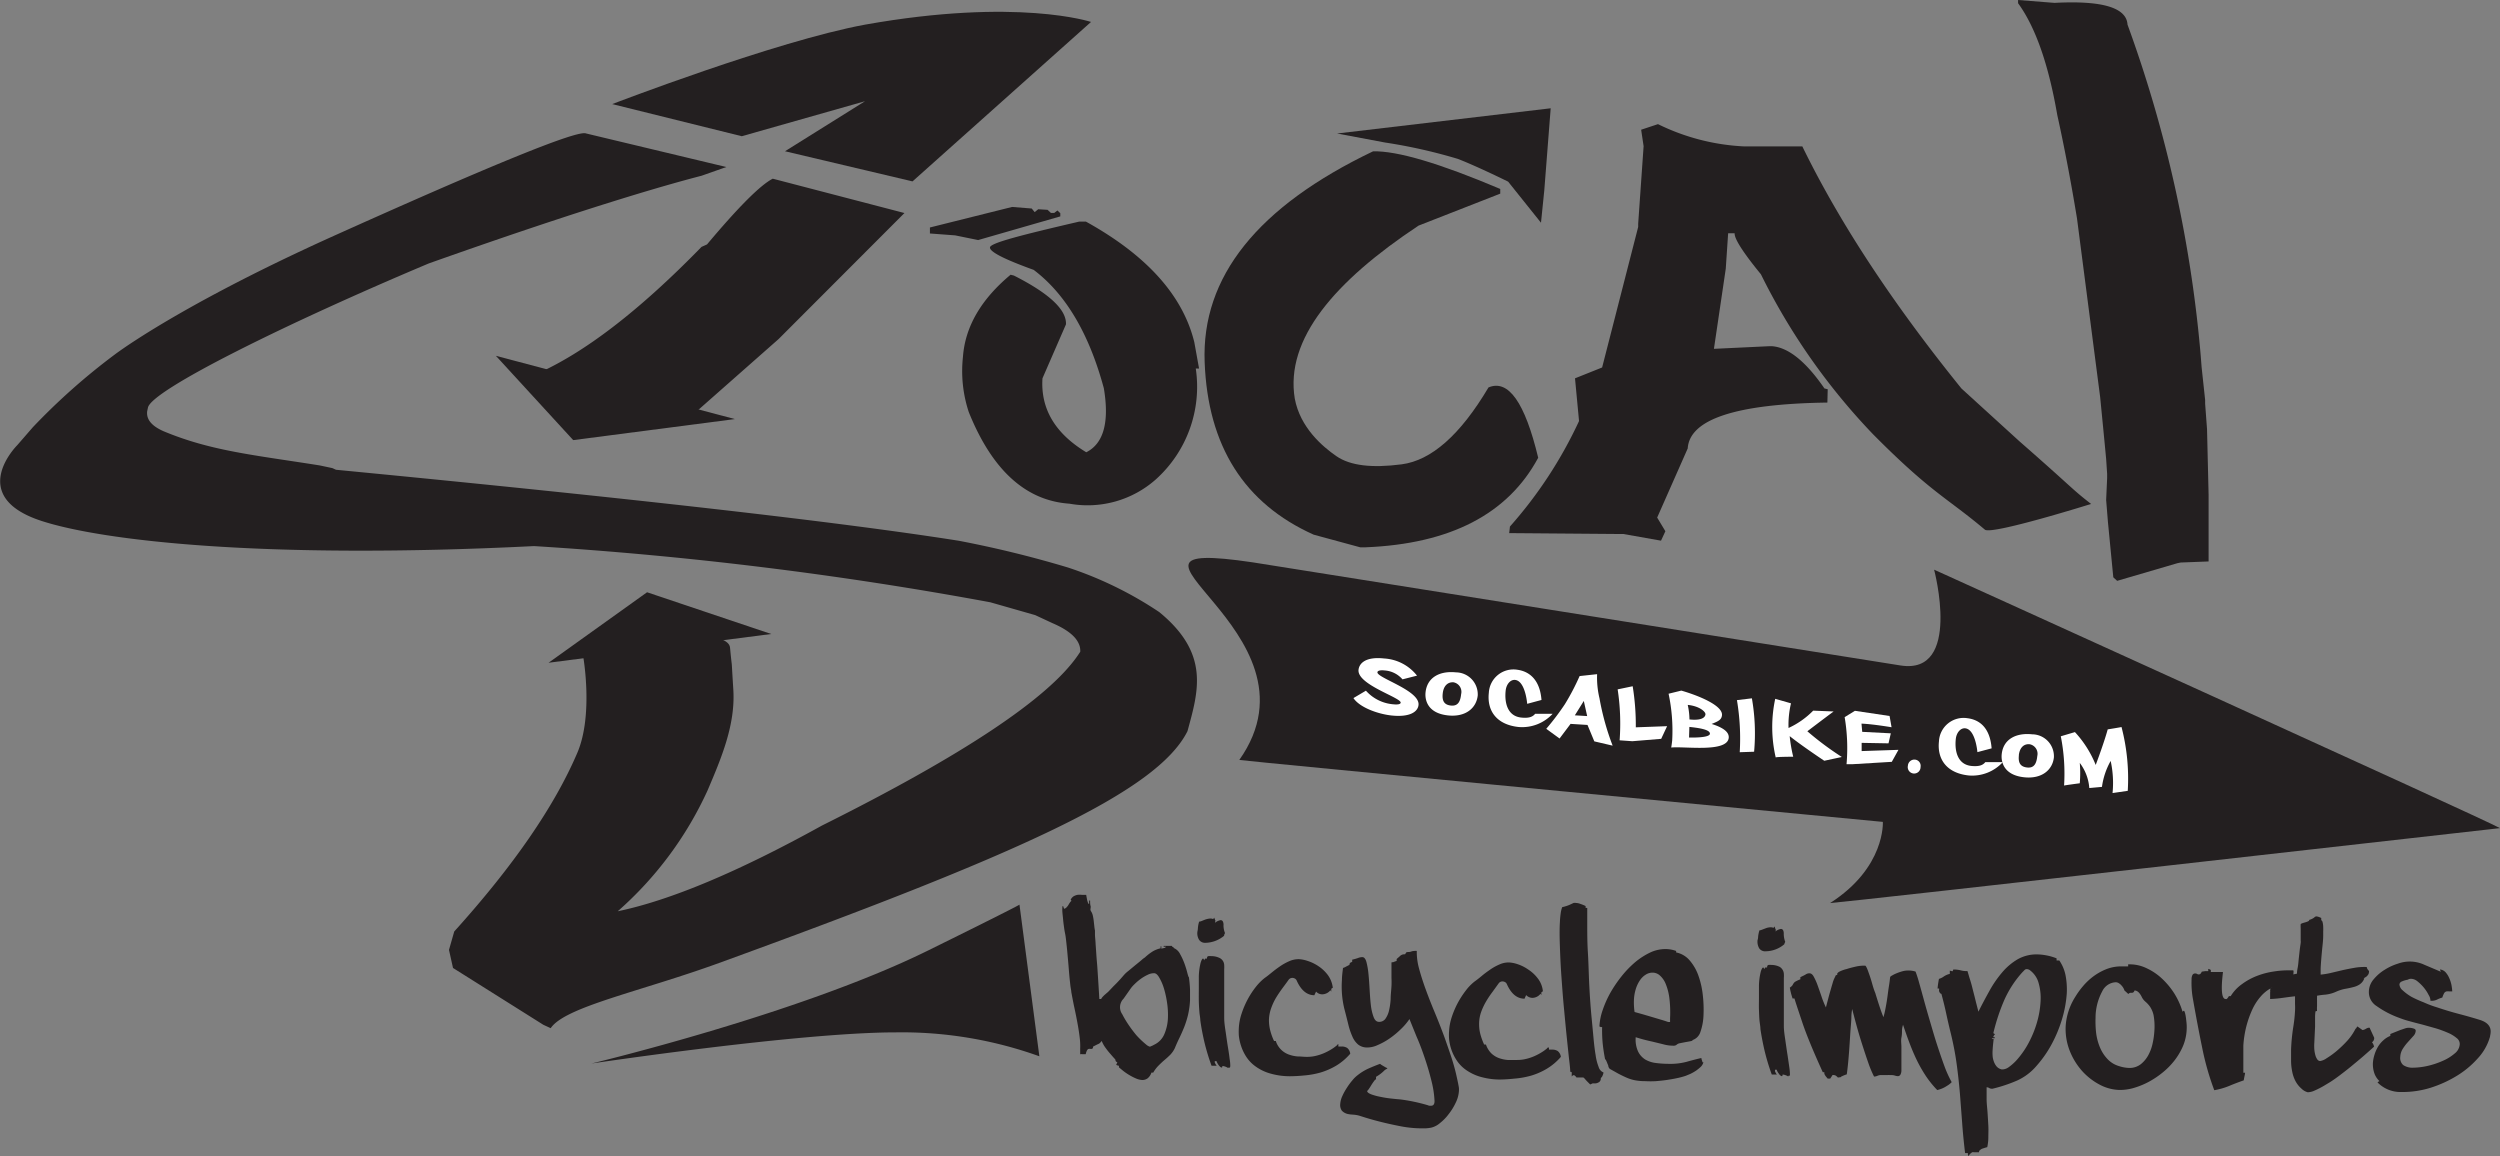
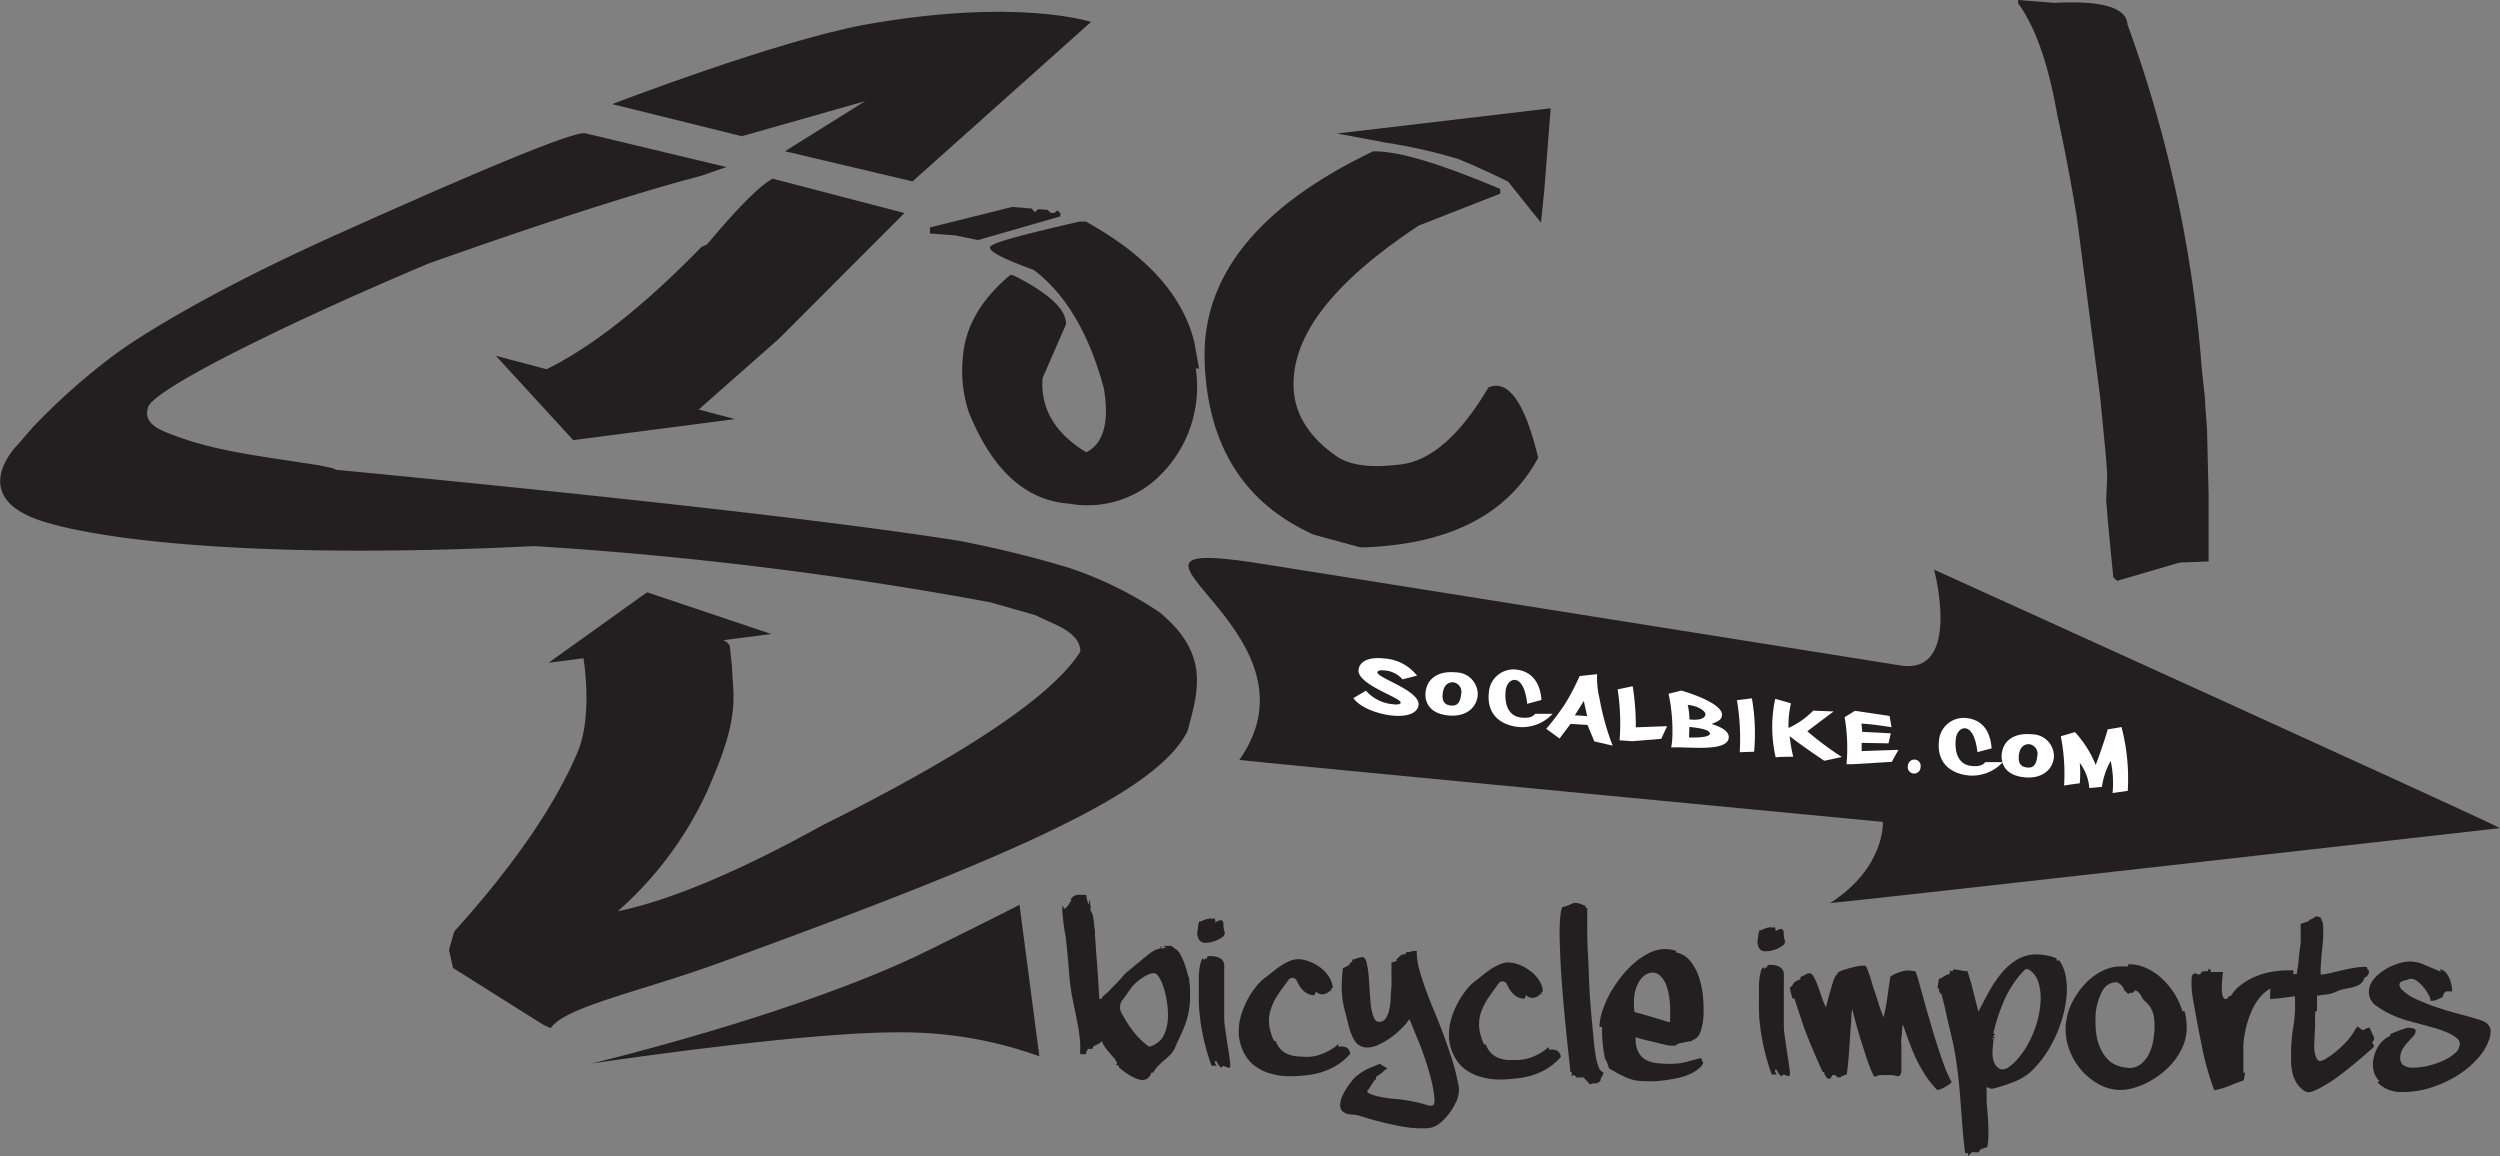
<svg xmlns="http://www.w3.org/2000/svg" width="304.3" height="140.72" viewBox="0 0 304.3 140.72">
  <rect x="0" y="0" width="304.3" height="140.72" fill="#808080" stroke="none" />
  <g>
    <path d="M87.51,117.22c-9.6,3.49-18.74,5.33-20.48,7.93l-.89-.41-11-6.92-.49-2.2.64-2.24q10.83-12,15-21.79C72.23,87,71,80,71,80l.54-1.28c.19-.47,17-3,17.32.11.36,3.74.08,0,.4,5.11.27,4.27-1.46,8.34-3.13,12.26a43.77,43.77,0,0,1-10.94,14.72q9.61-2,24.87-10.44,25.74-12.84,31.15-20.73l.28-.42c.06-1.33-1.06-2.48-3.36-3.47L126,74.87l-5.46-1.56A461.57,461.57,0,0,0,65,66.47c-33.15,1.66-52.75-.69-60-3.08-9.12-3-2.92-9.18-2.92-9.18L4,52a78.5,78.5,0,0,1,10-8.87c2-1.48,9.87-6.8,25.81-14.05q29.9-13.47,31.51-12.84l17.09,4.09L85.4,21.39c-2.81.73-12.53,3.33-33.22,10.68C35,39.3,18.24,47.56,18,49.66l-.09.42c-.1,1,.57,1.78,2,2.41,5.77,2.41,11,2.89,19,4.16l1.55.33.44.2q54.26,5.24,75.8,8.64A132.23,132.23,0,0,1,130,69.08,45.55,45.55,0,0,1,141.1,74.5c6.19,5.06,4.77,9.62,3.44,14.5C140.78,96.52,123.42,104.16,87.51,117.22Zm22.58-91.29L94.77,41.27,84,50.77,65.11,47l-.19-.56.35-.91q8.82-3.88,20.12-15.48l.67-.3q5.75-6.85,8-8Z" fill="#231f20" />
    <path d="M123.19,25.19l2.39.19.36.44.43-.35,1.14.07.41.38.4,0,.39-.3.35.33,0,.39-10,2.88-2.8-.57-3.07-.23,0-.73Zm7,36.12q-8-.54-12.27-11.15a15.92,15.92,0,0,1-.71-6.72q.4-5.5,5.8-10l.4.1q6.46,3.27,6.34,5.94l-2.86,6.57q-.36,5.56,5.33,9c2.11-1.06,2.83-3.66,2.14-7.79q-2.7-10-8.54-14.41c-3.6-1.3-5.38-2.21-5.32-2.74s3.65-1.46,10.88-3.14l.79,0q11.11,6.15,13.2,14.68l.58,3.21-.4,0a15.16,15.16,0,0,1-4.87,13.5A12.52,12.52,0,0,1,130.18,61.31Z" fill="#231f20" />
    <path d="M182.61,23l0,.57-9.94,3.89c-10.21,6.77-16.26,13.81-15.07,21.06.66,3.53,3.37,5.83,5.06,7s4.33,1.47,7.94,1,7.14-3.56,10.58-9.36q3.63-1.54,6.05,8.56Q181.7,66,166.19,66.62l-.62,0-5.67-1.54q-12.69-5.7-13.27-21-.6-15.56,20.5-25.66Q171.54,18.31,182.61,23Z" fill="#231f20" />
-     <path d="M201.81,15.11a26.58,26.58,0,0,0,10.48,2.71h.4l.39,0,6.3,0q6.75,13.86,19.37,29.47l7.05,6.42c6.74,5.9,6.28,5.73,8.73,7.63,0,0-12.13,3.8-12.93,3.13C237,60.59,235.07,60,228,52.87a78,78,0,0,1-13.66-19.48q-3.27-4-3.2-5l-.79,0-.29,4.32-1.44,9.75,6.73-.32.34,0q3,.23,6.38,5.14l.4.1L222.43,49q-16.65.24-17,5.58L201.71,63l1,1.66-.53,1.15L197.6,65l-.46,0-13.44-.11.09-.8a52.72,52.72,0,0,0,8.41-12.84l-.49-5.2,3.3-1.32,4.39-17.11,0-.4.66-9.43-.3-2Z" fill="#231f20" />
    <path d="M255.63,48.33l-2.82-21.76q-1.11-6.75-2.4-12.58-1.6-9.25-4.77-13.6l0-.39,4.44.35q8.7-.46,8.88,2.64a156.57,156.57,0,0,1,8.91,40.28l.11,1.42.43,4,0,.45.23,3.1.19,7.95,0,8.15-3.4.13-.39.08-7.34,2.15-.47-.43-.65-6.7-.22-2.71.12-2.66,0-.52-.12-1.81C256.12,53.3,255.87,50.78,255.63,48.33Z" fill="#231f20" />
    <g>
      <path d="M136,129.31a.13.13,0,0,0,0-.05s-.08-.13-.25-.31-.35-.38-.56-.63a9,9,0,0,1-.64-.8,3.59,3.59,0,0,1-.45-.82,1.29,1.29,0,0,1-.2.23.48.48,0,0,1-.16.12l-.24.11-.45.23c0,.19-.07.28-.19.28a.56.56,0,0,1-.15,0,.47.47,0,0,0-.16,0c-.17,0-.3.22-.4.65h-.35a1.66,1.66,0,0,0-.32,0c0-.11,0-.22,0-.34s0-.24,0-.36a7.79,7.79,0,0,0-.07-1.4c-.06-.52-.15-1.08-.26-1.68s-.23-1.21-.37-1.85-.26-1.29-.38-1.93c0-.19-.08-.47-.12-.85s-.09-.79-.13-1.25-.08-1-.12-1.46-.09-1-.13-1.44-.09-.87-.13-1.24-.08-.66-.12-.85-.09-.44-.13-.75-.09-.63-.12-1-.07-.63-.09-.92,0-.46,0-.56,0-.14.05-.14.06,0,.1.16.08.15.12.15l.16-.09a1.71,1.71,0,0,0,.36-.46c.14-.24.25-.37.33-.4l-.11-.14a1,1,0,0,1,.37-.43,1.56,1.56,0,0,1,.47-.17,2.14,2.14,0,0,1,.51,0l.54,0c.05.28.09.49.12.64a2.82,2.82,0,0,0,.1.33.2.2,0,0,0,.07.12h.07v-.4h.12c0,.28,0,.49.05.64s0,.27,0,.35a.49.49,0,0,0,0,.2,1.81,1.81,0,0,0,.12.22,1.57,1.57,0,0,1,.17.48,5.55,5.55,0,0,1,.1.61l.07.63a4.67,4.67,0,0,0,.08.53s0,.21,0,.48.05.61.07,1,.06.84.09,1.34.08,1,.12,1.51c.08,1.2.17,2.55.25,4h.22a1.21,1.21,0,0,1,.21-.29c.07-.07.13-.14.2-.2l.23-.2a2.91,2.91,0,0,0,.29-.26l.55-.58.44-.44.41-.44.5-.57a3.83,3.83,0,0,1,.5-.45l.83-.69c.3-.24.56-.45.79-.65a2.3,2.3,0,0,1,.37-.28,6.05,6.05,0,0,1,.92-.72,3.16,3.16,0,0,1,1-.4,2.11,2.11,0,0,1,0-.24s0,0,.09,0v.28l.39-.09c.06,0,.11-.06.17-.14-.17,0-.27,0-.28,0s0,0,0-.11h1s0,.09.11.13.12.08.11.13a1.49,1.49,0,0,1,.78.74,7.6,7.6,0,0,1,.56,1.23,11.25,11.25,0,0,1,.34,1.13c.09.33.14.47.17.44a15.06,15.06,0,0,1,.14,1.52c0,.46,0,.89,0,1.3a10,10,0,0,1-.25,1.81,11.37,11.37,0,0,1-.46,1.46q-.27.67-.57,1.29c-.2.41-.39.83-.57,1.27a3.07,3.07,0,0,1-.55.8c-.22.22-.45.43-.7.64s-.48.43-.72.67a4,4,0,0,0-.66.87l-.16,0-.06,0a1.46,1.46,0,0,1-.47.7,1.1,1.1,0,0,1-.63.2,2.22,2.22,0,0,1-.78-.19,7.05,7.05,0,0,1-.82-.42,7.15,7.15,0,0,1-.73-.5l-.52-.43,0-.1,0-.09q-.33-.07-.33-.15A2.42,2.42,0,0,0,136,129.31Zm-.29-.48.25.31a.19.19,0,0,1,.07.12.13.13,0,0,1,0,.05c-.15-.05-.24-.13-.25-.23S135.72,128.9,135.71,128.83Zm3.82-1.67a1.17,1.17,0,0,0,.42.24.49.49,0,0,0,.17-.06,2.15,2.15,0,0,0,.35-.17,2.48,2.48,0,0,0,1.26-1.31,5.56,5.56,0,0,0,.43-1.94,9.62,9.62,0,0,0-.1-1.83,11.79,11.79,0,0,0-.38-1.76,6.23,6.23,0,0,0-.57-1.33q-.31-.54-.63-.54a1.71,1.71,0,0,0-.8.2,5,5,0,0,0-.83.49,6.1,6.1,0,0,0-.72.61,4,4,0,0,0-.48.53l-.89,1.27a1.47,1.47,0,0,0-.16,1.89,11.89,11.89,0,0,0,.74,1.25,15.35,15.35,0,0,0,1,1.33A11.1,11.1,0,0,0,139.53,127.16Z" fill="#231f20" />
      <path d="M149,113.9a3.67,3.67,0,0,1-2.26.86.88.88,0,0,1-.79-.37,1.53,1.53,0,0,1-.2-1,2.23,2.23,0,0,0,.06-.45,3.46,3.46,0,0,1,.15-.76c.17,0,.4-.12.69-.23a2.26,2.26,0,0,1,.7-.15.82.82,0,0,1,.31.07l.06-.07a.3.3,0,0,0,.07-.11l.09.22a.48.48,0,0,0,.07.16,1.31,1.31,0,0,1-.05.15l0,.1a1.37,1.37,0,0,1,.68-.32c.21,0,.32.17.35.5a2.46,2.46,0,0,0,.18,1.08C149,113.75,149,113.84,149,113.9Zm.49,16.1a1.63,1.63,0,0,0-.61-.24c-.07,0-.1,0-.11.07v0c0,.07,0,.11-.06.11a.31.31,0,0,1-.18-.08,1.07,1.07,0,0,1-.2-.22,1.4,1.4,0,0,1-.16-.26.64.64,0,0,1-.09-.22h-.22c0,.09,0,.15,0,.16l0,0a1.4,1.4,0,0,0,.24.4h-.63a26,26,0,0,1-.9-3c-.21-.93-.37-1.77-.47-2.54,0-.28-.08-.63-.11-1s-.06-.85-.07-1.34,0-1,0-1.49,0-1,0-1.46a7.62,7.62,0,0,1,.22-1.7c.11-.35.21-.52.32-.52a1.23,1.23,0,0,0,.15.22.32.32,0,0,1,.08-.21h.22q0-.28.18-.3a1.94,1.94,0,0,1,.34,0,2.26,2.26,0,0,1,1.05.24,1,1,0,0,1,.53.84,3.76,3.76,0,0,1,0,.5c0,.27,0,.61,0,1s0,.83,0,1.31,0,.94,0,1.39V123c0,.38,0,.68,0,.9,0,.58.1,1.18.19,1.79s.17,1.21.26,1.75.16,1,.21,1.45a5,5,0,0,1,.08.83c0,.17-.05.25-.13.24S149.5,129.94,149.48,130Z" fill="#231f20" />
      <path d="M157,131a8.58,8.58,0,0,1-2.51-.37,5.67,5.67,0,0,1-1.74-.88,4.38,4.38,0,0,1-1.1-1.19,5.74,5.74,0,0,1-.6-1.29,6,6,0,0,1-.26-1.23,7.93,7.93,0,0,1,0-.92,6.68,6.68,0,0,1,.34-1.75,10.85,10.85,0,0,1,.75-1.75,10.48,10.48,0,0,1,1-1.52,6.34,6.34,0,0,1,1.07-1.07c.25-.17.52-.39.84-.65s.65-.51,1-.75a6.62,6.62,0,0,1,1.13-.63,2.81,2.81,0,0,1,1.2-.25,3.94,3.94,0,0,1,1,.2,5.18,5.18,0,0,1,1.31.62,4.59,4.59,0,0,1,1.17,1.08,3.26,3.26,0,0,1,.63,1.58l-.08.05a.46.46,0,0,0-.1.07,2,2,0,0,0,0,.35.94.94,0,0,1-.11-.17,1.3,1.3,0,0,1-1,.5,1,1,0,0,1-.75-.34,1.47,1.47,0,0,1-.1.22,1.6,1.6,0,0,0-.1.23c-.91,0-1.63-.61-2.15-1.77a.5.5,0,0,0-.23-.26.6.6,0,0,0-.28-.08.56.56,0,0,0-.48.23c-.25.36-.52.71-.79,1.08s-.52.74-.75,1.12a7.11,7.11,0,0,0-.57,1.22,4.7,4.7,0,0,0-.28,1.35,5.07,5.07,0,0,0,.12,1.26,6.94,6.94,0,0,0,.5,1.42h.21a2.58,2.58,0,0,0,1.59,1.65,4.07,4.07,0,0,0,1.07.23c.37,0,.74.05,1.11.05a4.52,4.52,0,0,0,1-.1,6.22,6.22,0,0,0,1-.31,6.74,6.74,0,0,0,.93-.47,5.1,5.1,0,0,0,.76-.54s0-.07,0-.07a.08.08,0,0,1,.06,0h0s.07,0,.1-.07a.39.39,0,0,1,0,.13.5.5,0,0,0,0,.17l.21,0h.22a1.24,1.24,0,0,1,.63.17,1,1,0,0,1,.38.71,7,7,0,0,1-1.74,1.47,8.45,8.45,0,0,1-1.92.83,10.51,10.51,0,0,1-2,.35A17.88,17.88,0,0,1,157,131Z" fill="#231f20" />
      <path d="M164.19,135.62a1.42,1.42,0,0,1-.86-.43,1.18,1.18,0,0,1-.2-.78,2.76,2.76,0,0,1,.26-1,6.85,6.85,0,0,1,.55-1,7.92,7.92,0,0,1,.67-.91,3.59,3.59,0,0,1,.63-.62,6.3,6.3,0,0,1,1.38-.84c.46-.2.92-.39,1.36-.55,0,0,0,0,.14.11l.3.18.31.18c.09,0,.14.09.14.11a1.36,1.36,0,0,0-.49.35,4.78,4.78,0,0,1-.89.65l0,.29a.79.79,0,0,0-.26.26c-.1.13-.2.28-.3.44s-.19.32-.29.45a1.05,1.05,0,0,1-.23.28c0,.16.19.29.49.41a6.47,6.47,0,0,0,1.05.29,12.73,12.73,0,0,0,1.26.21c.44.05.81.09,1.12.11.61.07,1.2.17,1.77.29s1.12.26,1.67.42a.94.94,0,0,0,.22.07l.2,0c.26,0,.4-.16.42-.49V134a11.92,11.92,0,0,0-.38-2.46c-.22-.9-.49-1.81-.8-2.73s-.63-1.79-1-2.62l-.87-2.15a7.5,7.5,0,0,1-1.07,1.25,10.24,10.24,0,0,1-1.36,1.12,8.11,8.11,0,0,1-1.43.79,3,3,0,0,1-1.26.3,1.74,1.74,0,0,1-1.13-.36,2.61,2.61,0,0,1-.71-1,8.15,8.15,0,0,1-.49-1.47c-.14-.56-.29-1.18-.47-1.85a11.52,11.52,0,0,1-.3-3.55c0-.45.07-.93.13-1.45a1.63,1.63,0,0,0,.38-.17l.41-.21a.32.32,0,0,1,.1-.26l.23-.11v-.26a5.73,5.73,0,0,0,.73-.21,1.47,1.47,0,0,1,.5-.1c.22,0,.39.2.5.59a9.13,9.13,0,0,1,.25,1.46c.06.58.1,1.21.14,1.89s.08,1.31.15,1.89a6.11,6.11,0,0,0,.33,1.45q.22.6.66.6a.92.92,0,0,0,.78-.37,2.78,2.78,0,0,0,.44-1,7.85,7.85,0,0,0,.2-1.4c0-.52.07-1,.1-1.58s0-.8,0-1.18,0-.71,0-1,0-.34,0-.5,0-.23.06-.23l.07,0a.09.09,0,0,0,.07,0l.15-.06.28-.1,0-.23c.18-.16.34-.29.46-.41a.78.78,0,0,1,.56-.16,1.86,1.86,0,0,1,.21-.28.65.65,0,0,0,.17,0,1,1,0,0,0,.4-.07,1.16,1.16,0,0,1,.38-.06.68.68,0,0,1,.27,0,7.56,7.56,0,0,0,.28,2.15c.21.79.48,1.63.8,2.51s.68,1.8,1.06,2.71.74,1.82,1.07,2.7c.18.47.36,1,.55,1.55s.39,1.12.57,1.7.34,1.16.47,1.73.25,1.11.33,1.61a3,3,0,0,1,0,.4,3.75,3.75,0,0,1-.39,1.41,7,7,0,0,1-.85,1.38,5.71,5.71,0,0,1-1.08,1.11,2.49,2.49,0,0,1-1.07.55,4.66,4.66,0,0,1-.64.08c-.22,0-.45,0-.7,0a13.79,13.79,0,0,1-2.46-.27c-.88-.17-1.72-.36-2.54-.57s-1.57-.43-2.24-.65S164.57,135.7,164.19,135.62Z" fill="#231f20" />
      <path d="M182.58,131.4a8.63,8.63,0,0,1-2.51-.37,5.91,5.91,0,0,1-1.74-.88,4.34,4.34,0,0,1-1.09-1.19,5.66,5.66,0,0,1-.61-1.3,5.76,5.76,0,0,1-.25-1.22,6.42,6.42,0,0,1,0-.92,6.75,6.75,0,0,1,.34-1.76,11.14,11.14,0,0,1,.75-1.74,11.42,11.42,0,0,1,1-1.52,5.68,5.68,0,0,1,1.07-1.07c.24-.17.52-.39.83-.65s.65-.51,1-.75a6.26,6.26,0,0,1,1.13-.63,2.66,2.66,0,0,1,1.19-.25,3.94,3.94,0,0,1,1,.2A5,5,0,0,1,186,118a4.59,4.59,0,0,1,1.17,1.08,3,3,0,0,1,.63,1.58l-.08.05a.37.37,0,0,0-.1.07,2,2,0,0,0,0,.35l-.11-.17a1.27,1.27,0,0,1-1,.5,1.08,1.08,0,0,1-.75-.34,1.47,1.47,0,0,1-.1.22l-.09.22c-.92,0-1.63-.6-2.15-1.76a.5.5,0,0,0-.23-.26.63.63,0,0,0-.28-.08.56.56,0,0,0-.49.23l-.78,1.08a12.14,12.14,0,0,0-.75,1.12,8,8,0,0,0-.58,1.22,4.38,4.38,0,0,0-.27,1.35,5,5,0,0,0,.11,1.26,7.6,7.6,0,0,0,.5,1.42h.22a2.75,2.75,0,0,0,.66,1.08,2.71,2.71,0,0,0,.92.57,4.16,4.16,0,0,0,1.07.23c.38,0,.75,0,1.11,0a4.66,4.66,0,0,0,1-.1,6.11,6.11,0,0,0,1-.31,6.74,6.74,0,0,0,.93-.47,5.32,5.32,0,0,0,.76-.54c0-.05,0-.07.05-.07h.06l0,0a.15.15,0,0,0,.11-.07.45.45,0,0,1,0,.13,1,1,0,0,0,0,.17l.22,0h.21a1.19,1.19,0,0,1,.63.17,1.07,1.07,0,0,1,.39.71,7,7,0,0,1-1.75,1.47,8.27,8.27,0,0,1-1.92.83,10.37,10.37,0,0,1-2,.35A17.79,17.79,0,0,1,182.58,131.4Z" fill="#231f20" />
      <path d="M193.56,132l-.43-.43-.24-.27a.69.69,0,0,0-.17-.15l-.2,0-.24,0-.39,0c-.13-.18-.24-.28-.34-.28a.18.18,0,0,0-.15.07s-.06.07-.09.07,0,0,0-.09v-.18a.78.78,0,0,0,0-.19c0-.06-.08-.09-.18-.09q0-.42-.15-1.59c-.08-.78-.18-1.71-.29-2.78s-.22-2.25-.34-3.52-.21-2.54-.3-3.79-.14-2.45-.18-3.59-.05-2.11,0-2.93a10.62,10.62,0,0,1,.1-1.11,3.35,3.35,0,0,1,.18-.73,5.74,5.74,0,0,0,.63-.18,3.73,3.73,0,0,0,.43-.18l.32-.15a.8.8,0,0,1,.32,0,1.38,1.38,0,0,1,.45.09,5.58,5.58,0,0,1,.7.28v.07a.8.8,0,0,1,0,.16l.08,0,.12,0c0,.4,0,1.1,0,2.08s0,2.12.08,3.39.1,2.62.17,4,.17,2.79.3,4.11c.08.81.15,1.59.22,2.34s.15,1.42.25,2a6.2,6.2,0,0,0,.37,1.45,1,1,0,0,0,.59.66,1.27,1.27,0,0,1-.11.37.74.74,0,0,1-.09.18.23.23,0,0,1-.08.07s0,0-.05.08v.05a.51.51,0,0,1-.18.4,1,1,0,0,1-.39.17,1.35,1.35,0,0,1-.4,0Z" fill="#231f20" />
      <path d="M195.94,130.1a.72.72,0,0,1-.17-.29c0-.14-.09-.27-.13-.39s-.1-.24-.14-.33a.36.36,0,0,0-.13-.17c-.14-.69-.23-1.33-.29-1.91a17.16,17.16,0,0,1-.07-2,.71.71,0,0,1-.17,0l-.16-.07a7.12,7.12,0,0,1,.4-2,12.54,12.54,0,0,1,.94-2.11,15.63,15.63,0,0,1,1.36-2,12.22,12.22,0,0,1,1.65-1.71,8.74,8.74,0,0,1,1.83-1.18,4.38,4.38,0,0,1,1.89-.42,3.83,3.83,0,0,1,1.27.23v.18a2.91,2.91,0,0,1,1.67,1,5.82,5.82,0,0,1,1.06,1.88,10.29,10.29,0,0,1,.52,2.36,15.37,15.37,0,0,1,.08,2.42,6.87,6.87,0,0,1-.37,2,1.5,1.5,0,0,1-.95,1c0,.07-.1.12-.28.15l-.61.11-.66.13a.79.79,0,0,0-.44.22.66.66,0,0,1-.42.08,4.49,4.49,0,0,1-1.21-.18l-1.31-.32a20,20,0,0,1-2-.53,3.47,3.47,0,0,0,.28,1.72,2.37,2.37,0,0,0,.89,1,3.38,3.38,0,0,0,1.3.42,12.62,12.62,0,0,0,1.51.1,7.78,7.78,0,0,0,2.19-.24c.64-.18,1.25-.34,1.82-.47a1.07,1.07,0,0,0,.06.26.83.83,0,0,1,.07.26h.12a1.21,1.21,0,0,1-.33.56,5.4,5.4,0,0,1-.58.47,6.38,6.38,0,0,1-.67.38l-.58.24a8.92,8.92,0,0,1-1,.27c-.4.09-.82.16-1.28.23s-.91.11-1.36.15a11.14,11.14,0,0,1-1.24,0,6.82,6.82,0,0,1-1.29-.11,4.83,4.83,0,0,1-1-.31q-.48-.21-1-.48Zm7.11-5.7h.23l0-.44a14,14,0,0,0-.09-2.51,6.81,6.81,0,0,0-.46-1.74,2.74,2.74,0,0,0-.72-1,1.33,1.33,0,0,0-.82-.32,1.54,1.54,0,0,0-.85.23,2.35,2.35,0,0,0-.72.69,3.93,3.93,0,0,0-.51,1.07,5.24,5.24,0,0,0-.23,1.39,8,8,0,0,0,.08,1.41l1,.28,1.09.32,1.07.32C202.47,124.2,202.78,124.3,203.05,124.4Z" fill="#231f20" />
      <path d="M217.18,114.94a3.57,3.57,0,0,1-2.25.85.87.87,0,0,1-.8-.36,1.62,1.62,0,0,1-.2-1A1.38,1.38,0,0,0,214,114a3.7,3.7,0,0,1,.16-.76c.17,0,.4-.12.69-.22a1.76,1.76,0,0,1,.7-.15.7.7,0,0,1,.31.07l.06-.07a.24.24,0,0,0,.06-.11,1,1,0,0,1,.09.22.53.53,0,0,0,.07.15.75.75,0,0,1,0,.15,1.17,1.17,0,0,1-.05.11,1.44,1.44,0,0,1,.68-.32c.21,0,.33.17.35.5a2.81,2.81,0,0,0,.18,1.08C217.22,114.78,217.2,114.88,217.18,114.94Zm.5,16.1a1.65,1.65,0,0,0-.62-.24c-.06,0-.1,0-.1.07v0c0,.08,0,.12-.07.12a.3.3,0,0,1-.18-.09.78.78,0,0,1-.19-.21,1.92,1.92,0,0,1-.17-.26.66.66,0,0,1-.08-.22h-.22a1.5,1.5,0,0,1,0,.17l0,0a1.36,1.36,0,0,0,.23.41h-.62a26.07,26.07,0,0,1-.9-3c-.21-.92-.37-1.77-.48-2.53,0-.28-.07-.63-.11-1s-.05-.85-.07-1.33,0-1,0-1.49,0-1,0-1.46a7.62,7.62,0,0,1,.22-1.7c.1-.35.21-.52.32-.52a1.52,1.52,0,0,0,.14.21.33.33,0,0,1,.09-.21h.22c0-.19.06-.29.18-.31a1.9,1.9,0,0,1,.34,0,2.32,2.32,0,0,1,1,.23,1.07,1.07,0,0,1,.52.84,3.26,3.26,0,0,1,0,.51c0,.27,0,.61,0,1s0,.83,0,1.31,0,.94,0,1.39,0,.87,0,1.25,0,.69,0,.91c0,.57.1,1.17.19,1.79s.17,1.2.26,1.75l.21,1.44a6.7,6.7,0,0,1,.08.84c0,.17,0,.25-.13.24S217.69,131,217.68,131Z" fill="#231f20" />
      <path d="M235.8,132.68a12,12,0,0,1-1.41-1.75,16.91,16.91,0,0,1-1.08-1.9c-.32-.66-.61-1.35-.88-2.06s-.53-1.46-.79-2.23a2.56,2.56,0,0,0-.13.66c0,.26,0,.56-.07.91s0,.73,0,1.13,0,.78,0,1.14,0,.69,0,1,0,.54,0,.71a1.08,1.08,0,0,1-.14.55.37.37,0,0,1-.33.15,1.32,1.32,0,0,1-.32-.07,1.45,1.45,0,0,0-.47-.06,5.6,5.6,0,0,0-.58,0h-.76a1.24,1.24,0,0,0-.35.1,1,1,0,0,1-.38.08,13.1,13.1,0,0,1-.71-1.7c-.26-.74-.51-1.51-.77-2.32s-.49-1.6-.7-2.37-.37-1.38-.48-1.83a5.4,5.4,0,0,0-.1.91c0,.55-.08,1.21-.13,2s-.1,1.63-.17,2.53-.15,1.73-.26,2.51a3.63,3.63,0,0,0-.58.23c-.08,0-.12.08-.12.11v0s0,0-.06,0l-.32.05a1.33,1.33,0,0,0-.29-.25.78.78,0,0,0-.36-.06l-.13.2-.16.24h-.3l-.23-.27-.12-.18-.06-.14a.78.78,0,0,1,0-.19h-.19c-1.16-2.55-2-4.58-2.51-6.11s-.83-2.48-.94-2.87h-.23c-.09-.29-.16-.51-.2-.69a5.28,5.28,0,0,1-.13-.63,1.11,1.11,0,0,0,.33-.3,2,2,0,0,1,.12-.21.68.68,0,0,1,.21-.21,4.24,4.24,0,0,1,.62-.29l0-.26c.26-.12.48-.23.65-.33a.81.81,0,0,1,.46-.14c.2,0,.38.14.53.43a7.32,7.32,0,0,1,.47,1.06c.15.42.31.87.47,1.35a10.81,10.81,0,0,0,.53,1.31c.21-.79.37-1.42.5-1.87s.23-.8.31-1.06a3.54,3.54,0,0,1,.2-.57l.2-.42c.13,0,.19-.08.18-.11a.23.23,0,0,1,0-.12s.09-.11.23-.19a3.92,3.92,0,0,1,.91-.33c.33-.11.69-.2,1.08-.29a4.65,4.65,0,0,1,1.17-.12c.05,0,.13.12.23.35s.2.53.32.87.23.72.34,1.11.23.74.34,1q.27.89.51,1.62t.48,1.32a9.06,9.06,0,0,0,.24-1c.09-.45.17-.92.24-1.42s.13-1,.2-1.42.11-.81.14-1.06a.79.79,0,0,1,.23-.17,4.16,4.16,0,0,1,.52-.26,6.63,6.63,0,0,1,.72-.25,2.73,2.73,0,0,1,.81-.1,2.83,2.83,0,0,1,.81.13,13.67,13.67,0,0,1,.43,1.34c.18.63.38,1.36.61,2.2s.49,1.74.77,2.69.55,1.89.85,2.8.59,1.76.88,2.55a13.87,13.87,0,0,0,.86,1.88,2.46,2.46,0,0,1-.56.44A3.48,3.48,0,0,1,235.8,132.68Z" fill="#231f20" />
      <path d="M239.58,140.72a1,1,0,0,1-.05-.22,1,1,0,0,0,0-.15h-.34q-.24-2-.36-3.72l-.27-3.53c-.1-1.17-.23-2.36-.39-3.55s-.4-2.46-.72-3.77c-.21-.85-.4-1.67-.57-2.47s-.37-1.58-.57-2.33a.4.4,0,0,1-.19-.13l-.09-.18a.55.55,0,0,1,0-.23v.09a0,0,0,0,0,0,0,.2.2,0,0,0,0-.07v-.14h-.19a10.65,10.65,0,0,1,.17-1.17,1.88,1.88,0,0,0,.6-.3,2.19,2.19,0,0,1,.72-.31l0-.4a1.4,1.4,0,0,0,.35.08l.07-.21h.19a3.72,3.72,0,0,1,.68.09,2.76,2.76,0,0,0,.65.1h.21c.12.39.21.72.3,1s.16.52.22.75l.16.63.17.66.2.81c.08.3.17.66.28,1.09.44-.87.89-1.72,1.36-2.56a13.55,13.55,0,0,1,1.56-2.25,7.28,7.28,0,0,1,1.9-1.59,4.67,4.67,0,0,1,2.37-.57,6.83,6.83,0,0,1,2.33.48.76.76,0,0,0,0,.11.65.65,0,0,0,0,.15h.33a4.91,4.91,0,0,1,.75,1.76,9.2,9.2,0,0,1,.16,2.21,14.17,14.17,0,0,1-.53,3,16.18,16.18,0,0,1-1.26,3.12,13.83,13.83,0,0,1-1.88,2.72,6.77,6.77,0,0,1-2.37,1.8,18,18,0,0,1-3,1l-.1,0a.61.61,0,0,1-.31-.09.69.69,0,0,0-.31-.09c0,.44,0,.92,0,1.43s.07,1.05.11,1.6.07,1.09.1,1.64,0,1,0,1.52a6,6,0,0,1-.13,1.1l-.32.09-.33.11a1.21,1.21,0,0,0-.25.17.34.34,0,0,0-.11.25h-.64a.37.37,0,0,0-.17,0,.34.34,0,0,0-.11.07,1.55,1.55,0,0,0-.18.15A3.18,3.18,0,0,1,239.58,140.72Zm4.07-10.55h.06l.06,0a1.4,1.4,0,0,0,.74-.28,6.38,6.38,0,0,0,.87-.76,10.37,10.37,0,0,0,.85-1.06,9.51,9.51,0,0,0,.71-1.16,12.75,12.75,0,0,0,1-2.46,11.25,11.25,0,0,0,.44-2.58,6.65,6.65,0,0,0-.23-2.18,2.85,2.85,0,0,0-1-1.54.72.72,0,0,0-.44-.19.38.38,0,0,0-.28.11l-.31.32a12.8,12.8,0,0,0-2.17,3.36,24.39,24.39,0,0,0-1.32,4,.5.5,0,0,0,.21.12,1,1,0,0,0-.23.37c.1,0,.17,0,.18,0s0,.06,0,.14h-.34c0,.06.07.1.22.1-.07.56-.11,1-.13,1.36a4.68,4.68,0,0,0,0,.64,2.35,2.35,0,0,0,.14.7,2,2,0,0,0,.34.62A1.17,1.17,0,0,0,243.65,130.17Z" fill="#231f20" />
      <path d="M252.6,121.34a9.84,9.84,0,0,1,.93-1.29,7.64,7.64,0,0,1,1.27-1.2,6.92,6.92,0,0,1,1.6-.89,4.9,4.9,0,0,1,1.88-.33h.38l.38,0v-.25h.26a4.71,4.71,0,0,1,2,.48,7.09,7.09,0,0,1,1.84,1.24,9.36,9.36,0,0,1,1.52,1.83,8.94,8.94,0,0,1,1,2.22c.07-.08.12-.12.16-.12s.09.09.14.27.09.4.12.64.06.49.08.76a5.28,5.28,0,0,1,0,.66,5.84,5.84,0,0,1-.46,2,8,8,0,0,1-1.06,1.77,8.89,8.89,0,0,1-1.47,1.47,10.4,10.4,0,0,1-1.72,1.13,9.43,9.43,0,0,1-1.78.71,6.1,6.1,0,0,1-1.68.23,5.44,5.44,0,0,1-2.37-.62,7.72,7.72,0,0,1-2.15-1.65,8.24,8.24,0,0,1-1.54-2.49,7.29,7.29,0,0,1-.49-3.12A7.56,7.56,0,0,1,252.6,121.34Zm5.31,8.42a4.42,4.42,0,0,0,1.24.23,2.23,2.23,0,0,0,1.42-.45,3.59,3.59,0,0,0,.94-1.14,5.27,5.27,0,0,0,.52-1.46,9.44,9.44,0,0,0,.2-1.45,7.69,7.69,0,0,0-.1-1.94,3.13,3.13,0,0,0-.42-1,3.32,3.32,0,0,0-.55-.61,1.79,1.79,0,0,1-.49-.64c-.25-.49-.53-.73-.85-.74-.07.19-.17.28-.3.28h-.12a.42.42,0,0,0-.34.15l-.49-.45v0a.59.59,0,0,0-.08-.22,1.53,1.53,0,0,0-.22-.32,1.36,1.36,0,0,0-.33-.3.71.71,0,0,0-.42-.14,1.92,1.92,0,0,0-1.64,1.11,6.79,6.79,0,0,0-.81,3.24,12.33,12.33,0,0,0,.07,1.81,6.76,6.76,0,0,0,.45,1.73,4.64,4.64,0,0,0,.9,1.42A3.1,3.1,0,0,0,257.91,129.76Z" fill="#231f20" />
      <path d="M269.52,132.7a33.11,33.11,0,0,1-1.46-5.12q-.57-2.76-1.11-5.84a10.94,10.94,0,0,1-.19-2.56,1,1,0,0,1,.14-.56.39.39,0,0,1,.33-.13.41.41,0,0,1,.2.06.41.41,0,0,0,.2.06c.16,0,.28-.11.37-.34l.39-.06.4,0v-.28q.27.08.27.12a0,0,0,0,1,0,0H269c-.05,0-.08,0-.08,0s0,0,0,0a.48.48,0,0,0,.18,0v.26l.74,0,.74,0c-.06.56-.11,1-.13,1.45-.05,1.22.09,1.83.45,1.84a.28.28,0,0,0,.13,0s0,0,0,0,.15-.12.27-.35h.22a5,5,0,0,1,1.37-1.46,7.79,7.79,0,0,1,1.82-1,9.31,9.31,0,0,1,2-.53,11.06,11.06,0,0,1,1.94-.15H279c.11,0,.17,0,.17.09s0,.34-.07.65a3.3,3.3,0,0,1-.28.93h-.33a3.89,3.89,0,0,0-1.92.42,4.58,4.58,0,0,0-1.42,1.12,6.57,6.57,0,0,0-1,1.56,12.15,12.15,0,0,0-.63,1.7,12,12,0,0,0-.34,1.56,11.54,11.54,0,0,0-.12,1.15c0,.81,0,1.9,0,3.28h.21c0,.19-.1.5-.16.93q-1,.35-1.8.69A8.77,8.77,0,0,1,269.52,132.7Z" fill="#231f20" />
      <path d="M280.16,132.53a3.22,3.22,0,0,1-.76-.95,4.08,4.08,0,0,1-.39-1.13,6.71,6.71,0,0,1-.14-1.29c0-.45,0-.93,0-1.43a23.63,23.63,0,0,1,.26-2.68,17.37,17.37,0,0,0,.22-2,7.75,7.75,0,0,0,0-.84c0-.3,0-.61,0-.94-.51.05-1,.12-1.51.19a14.79,14.79,0,0,1-1.52.14l0-.42c0-.13,0-.25,0-.37a.88.88,0,0,0,0-.29l0-.06a.14.14,0,0,0,.05-.08.06.06,0,0,0-.05-.06s-.05,0-.05-.08a1,1,0,0,0,.26-.08.25.25,0,0,0,.15-.24,1.15,1.15,0,0,0,0-.2,1,1,0,0,1,0-.18.54.54,0,0,1,.09-.25l-.15,0-.13,0s0,0,0,0a.22.22,0,0,0,0-.15.19.19,0,0,0,0-.08v-.08a4.65,4.65,0,0,1,.58-.11l.92-.13.93-.11a5.69,5.69,0,0,0,.67-.12c0-.08,0-.31.08-.7s.1-.81.15-1.25.09-.85.14-1.21.08-.55.08-.58a1.2,1.2,0,0,0,0-.28c0-.11,0-.24,0-.38l0-.4c0-.25,0-.47,0-.68a4.75,4.75,0,0,1,0-.56,1.43,1.43,0,0,1,.34-.14l.34-.1a1.27,1.27,0,0,0,.26-.11.16.16,0,0,0,.1-.15,1.8,1.8,0,0,0,.61-.29.4.4,0,0,1,.26-.14,1.79,1.79,0,0,1,.59.2V112a.38.38,0,0,1,.17.27,2.52,2.52,0,0,1,.07.52,5.8,5.8,0,0,1,0,.59c0,.21,0,.38,0,.52,0,.55-.08,1.13-.14,1.77s-.13,1.36-.17,2.21l0,.75a9.07,9.07,0,0,0,1.35-.23l1.35-.32c.46-.1.91-.19,1.37-.27a7,7,0,0,1,1.38-.11h.06s0,0-.06,0l-.06,0s0,0,0,0h.06l.07,0h.09a.81.81,0,0,0,.08.25l.1.13.09.11a.33.33,0,0,1,0,.15.63.63,0,0,1-.1.3,1.28,1.28,0,0,1-.22.24l-.22.14-.12.06,0,0s0,0,.1,0a1.52,1.52,0,0,1-.57.74,2.41,2.41,0,0,1-.82.34c-.3.08-.62.15-1,.21a5.29,5.29,0,0,0-1,.32,4.23,4.23,0,0,1-1.37.38,9,9,0,0,0-1,.13c0,.06,0,.14,0,.23a3.08,3.08,0,0,0,0,.33c0,.22,0,.45,0,.7a4.93,4.93,0,0,0,0,.61h-.14c-.05,0-.08.2-.1.61,0,.17,0,.37,0,.59s0,.45,0,.7l-.09,1.92a5.72,5.72,0,0,0,0,.83,3.67,3.67,0,0,0,.13.73,1.51,1.51,0,0,0,.24.51.44.44,0,0,0,.34.19,1.91,1.91,0,0,0,.77-.33,10.35,10.35,0,0,0,1.22-.88,13.94,13.94,0,0,0,1.31-1.26,6.67,6.67,0,0,0,1-1.45.41.41,0,0,0,.15-.17c0-.07.07-.11.1-.11h0l.61.43a1.12,1.12,0,0,0,.4-.15.89.89,0,0,1,.38-.14.12.12,0,0,1,.13.12l.5,1.09a.5.5,0,0,1,0,.16.6.6,0,0,1-.26.4,1.27,1.27,0,0,1,.25.54v0c-.37.34-.79.71-1.26,1.12s-.95.8-1.43,1.2-.95.76-1.41,1.11-.86.63-1.2.85l-.58.35a10.78,10.78,0,0,1-1.51.78,2.11,2.11,0,0,1-.68.14A1.67,1.67,0,0,1,280.16,132.53Z" fill="#231f20" />
      <path d="M297.12,118.29A.61.61,0,0,1,297,118a1.1,1.1,0,0,1,.68.35,2.6,2.6,0,0,1,.44.7,4,4,0,0,1,.27.83,6.56,6.56,0,0,1,.1.79h-.39a1.33,1.33,0,0,0-.29,0,.53.53,0,0,0-.2.09.62.62,0,0,0-.16.23,2.94,2.94,0,0,0-.17.43,3.94,3.94,0,0,0-.66.26,1.52,1.52,0,0,1-.63.14l-.08,0h-.08v-.09a1.31,1.31,0,0,0-.21-.61,4.72,4.72,0,0,0-.56-.87,5.1,5.1,0,0,0-.77-.77,1.3,1.3,0,0,0-.78-.34.78.78,0,0,0-.44.11,3,3,0,0,0-.73.22.43.43,0,0,0-.28.35,1,1,0,0,0,.39.72,6,6,0,0,0,1.05.78A13.77,13.77,0,0,0,295,122a12.87,12.87,0,0,0,1.59.6c.92.31,1.84.59,2.76.83s1.75.48,2.49.71c.93.29,1.37.8,1.32,1.51a2.52,2.52,0,0,1-.06.41c0,.14-.07.29-.12.46a6.46,6.46,0,0,1-1.4,2.32,11.26,11.26,0,0,1-2.47,2.07,14.57,14.57,0,0,1-3.22,1.48,11.51,11.51,0,0,1-3.58.53,3.92,3.92,0,0,1-2.92-1.17,1.16,1.16,0,0,1,.24-.16,2.32,2.32,0,0,1-.64-1,3.42,3.42,0,0,1-.16-1.2,4.31,4.31,0,0,1,.19-1,4.58,4.58,0,0,1,.44-1,3.33,3.33,0,0,1,.66-.78,2.69,2.69,0,0,1,.83-.52l0-.23.57-.23.63-.25.59-.2a1.35,1.35,0,0,1,.49-.08,1.79,1.79,0,0,1,.54.09c.19.05.28.15.27.29a1,1,0,0,1-.31.65l-.63.7a5.76,5.76,0,0,0-.62.81,2,2,0,0,0-.32,1,1.15,1.15,0,0,0,.36,1,2,2,0,0,0,1.18.32,8.45,8.45,0,0,0,1.75-.21,10,10,0,0,0,1.85-.61,5.55,5.55,0,0,0,1.47-.9,1.55,1.55,0,0,0,.63-1.13.9.9,0,0,0-.38-.76,4.18,4.18,0,0,0-1.06-.64,13.57,13.57,0,0,0-1.47-.54l-1.64-.46c-.55-.14-1.07-.27-1.56-.41a10.25,10.25,0,0,1-1.21-.39,11.45,11.45,0,0,1-2.81-1.46,2,2,0,0,1-.93-1.78,2.36,2.36,0,0,1,.6-1.49,5.33,5.33,0,0,1,1.34-1.15,6.69,6.69,0,0,1,1.61-.74,4.21,4.21,0,0,1,3.2.14Z" fill="#231f20" />
    </g>
    <path d="M152.49,68.45,231.33,81c7.51,1.19,4.09-11.66,4.09-11.66s67.1,30.43,68.88,31.46c0,0-79.51,9-81.54,9.12,6.76-4.32,6.42-9.88,6.42-9.88s-78-7.43-78.33-7.54C162,76.72,130.9,65.25,152.49,68.45Z" fill="#231f20" />
    <g>
      <path d="M170.71,82.69a3.15,3.15,0,0,0-2.13-1.08c-.51-.06-.9,0-.92.22-.07.69,5.23,2.22,5,4-.09.78-1,1.5-3.28,1.26-1.73-.19-3.9-1-4.64-2.12l1.52-.9a5,5,0,0,0,3.35,1.66c.5.05.86,0,.88-.2.07-.62-5.32-2.19-5.13-4,.08-.76.82-1.63,3.12-1.38a5.49,5.49,0,0,1,4,2.09Z" fill="#fff" />
      <path d="M179.87,84.65c-.16,1.53-1.47,2.66-3.62,2.43-2.51-.27-2.83-1.9-2.73-2.82.2-1.86,1.8-2.62,3.69-2.42A2.68,2.68,0,0,1,179.87,84.65Zm-4.26-.25c-.09.83.11,1.39,1,1.48s1.15-.54,1.24-1.39a1.18,1.18,0,0,0-.93-1.44C176.23,83,175.71,83.47,175.61,84.4Z" fill="#fff" />
      <path d="M187.63,85.2l-1.74.47s-.21-2.77-1.47-2.91c-.57-.06-1.07.53-1.15,1.3-.16,1.49.23,3.1,1.88,3.28,1,.11,1.43-.11,1.71-.46l2.13,0a5.05,5.05,0,0,1-4.15,1.61c-2.64-.28-3.86-1.94-3.62-4.15a3,3,0,0,1,3.46-2.82C186.17,81.72,187.44,82.75,187.63,85.2Z" fill="#fff" />
      <path d="M194.69,85a31.31,31.31,0,0,0,1.6,5.76l-2.23-.52-.83-2-2.06-.13-1.34,1.78-1.62-1.18a30.92,30.92,0,0,0,2.27-3,28.21,28.21,0,0,0,1.79-3.42l2.13-.23A10.8,10.8,0,0,0,194.69,85Zm-3,2.07,1.5.09-.41-1.84Z" fill="#fff" />
      <path d="M198.73,83.53a29.73,29.73,0,0,1,.38,5l3.81-.14-.72,1.54-3.51.29-1.55-.11a27.53,27.53,0,0,0-.24-6.2Z" fill="#fff" />
      <path d="M204.65,84.06c2.08.6,5.07,1.81,4.95,3-.06.55-.42.72-1.26,1.06h0c1.44.45,2.15,1,2.08,1.7-.2,1.81-5.37,1-7,1.17,0,0,.07-.39.12-.88a21.67,21.67,0,0,0-.44-5.67Zm2.94,2.88c0-.34-.77-1-2.16-1.14a8.31,8.31,0,0,1,.21,1.77C207.05,87.72,207.55,87.37,207.59,86.94Zm-2,2.83s2.49.09,2.54-.45-1.49-.73-2.5-.84Z" fill="#fff" />
      <path d="M213.24,85a24.72,24.72,0,0,1,.27,6.5l-1.75.06a28.24,28.24,0,0,0-.34-6.34Z" fill="#fff" />
      <path d="M218,85.61a11.31,11.31,0,0,0-.3,3,10.08,10.08,0,0,0,3-2.11l2.49.1c-1.35,1-3.2,2.41-3.2,2.41a36.8,36.8,0,0,0,4.2,3.13l-2.14.46s-2.78-1.85-4.21-3a18.61,18.61,0,0,0,.43,2.51s-2.08,0-2.13.09a16.4,16.4,0,0,1-.06-7.14Z" fill="#fff" />
      <path d="M230,87.15l.24,1.37s-2.31-.39-3.66-.44l.09,1,3.48.18-.28,1.22-3.27-.06c0,.39,0,.73,0,1l4.48-.15-.81,1.46-4.82.29-.69,0a22.48,22.48,0,0,0-.23-5.73l1.25-.77Z" fill="#fff" />
      <path d="M232.23,93.2a.79.79,0,0,1,.87-.74.76.76,0,0,1,.67.9.78.78,0,1,1-1.54-.16Z" fill="#fff" />
      <path d="M242.42,91.09l-1.73.46s-.22-2.76-1.48-2.9c-.57-.06-1.07.53-1.15,1.3-.16,1.49.23,3.1,1.88,3.28,1,.1,1.43-.11,1.71-.46l2.13,0a5.06,5.06,0,0,1-4.15,1.62c-2.64-.28-3.86-1.94-3.62-4.15a3,3,0,0,1,3.46-2.82C241,87.61,242.23,88.63,242.42,91.09Z" fill="#fff" />
      <path d="M250,92.19c-.16,1.52-1.47,2.65-3.62,2.42-2.51-.27-2.83-1.9-2.73-2.82.2-1.86,1.8-2.61,3.69-2.41A2.67,2.67,0,0,1,250,92.19Zm-4.26-.25c-.09.83.11,1.38,1,1.48s1.15-.54,1.24-1.4a1.18,1.18,0,0,0-.93-1.43C246.35,90.52,245.83,91,245.73,91.94Z" fill="#fff" />
      <path d="M251.24,95.62a23.33,23.33,0,0,0-.4-6l1.72-.51a13,13,0,0,1,2.53,4c1.12-3,1.46-4.33,1.46-4.33s1.7-.27,1.68-.29a24.88,24.88,0,0,1,.76,7.77l-1.85.27a12.54,12.54,0,0,0-.23-3.91,8.87,8.87,0,0,0-1.06,3.16l-1.54.14a5.78,5.78,0,0,0-1.16-3.06,14.61,14.61,0,0,1,0,2.48S251.25,95.59,251.24,95.62Z" fill="#fff" />
    </g>
    <path d="M95.55,18.41l9.74-6.09-15,4.26L74.52,12.67S94.44,5,105.29,3c18.56-3.31,27.51-.33,27.51-.33L111.07,22.08Z" fill="#231f20" />
    <polygon points="60.36 43.31 89.45 51.01 69.77 53.57 60.36 43.31" fill="#231f20" />
    <polygon points="93.87 77.17 66.77 80.67 78.76 72.09 93.87 77.17" fill="#231f20" />
    <path d="M72,129.45s25.18-6,40.81-13.68c11.6-5.72,11.28-5.66,11.28-5.66l2.42,18.46a49.46,49.46,0,0,0-17.46-2.91C97.27,125.66,72,129.45,72,129.45Z" fill="#231f20" />
    <path d="M168.6,17.35a64.17,64.17,0,0,1,8.88,2c2.54,1,6.09,2.76,6.09,2.76l4,5,.4-3.93.78-10-26,3.07Z" fill="#231f20" />
  </g>
</svg>